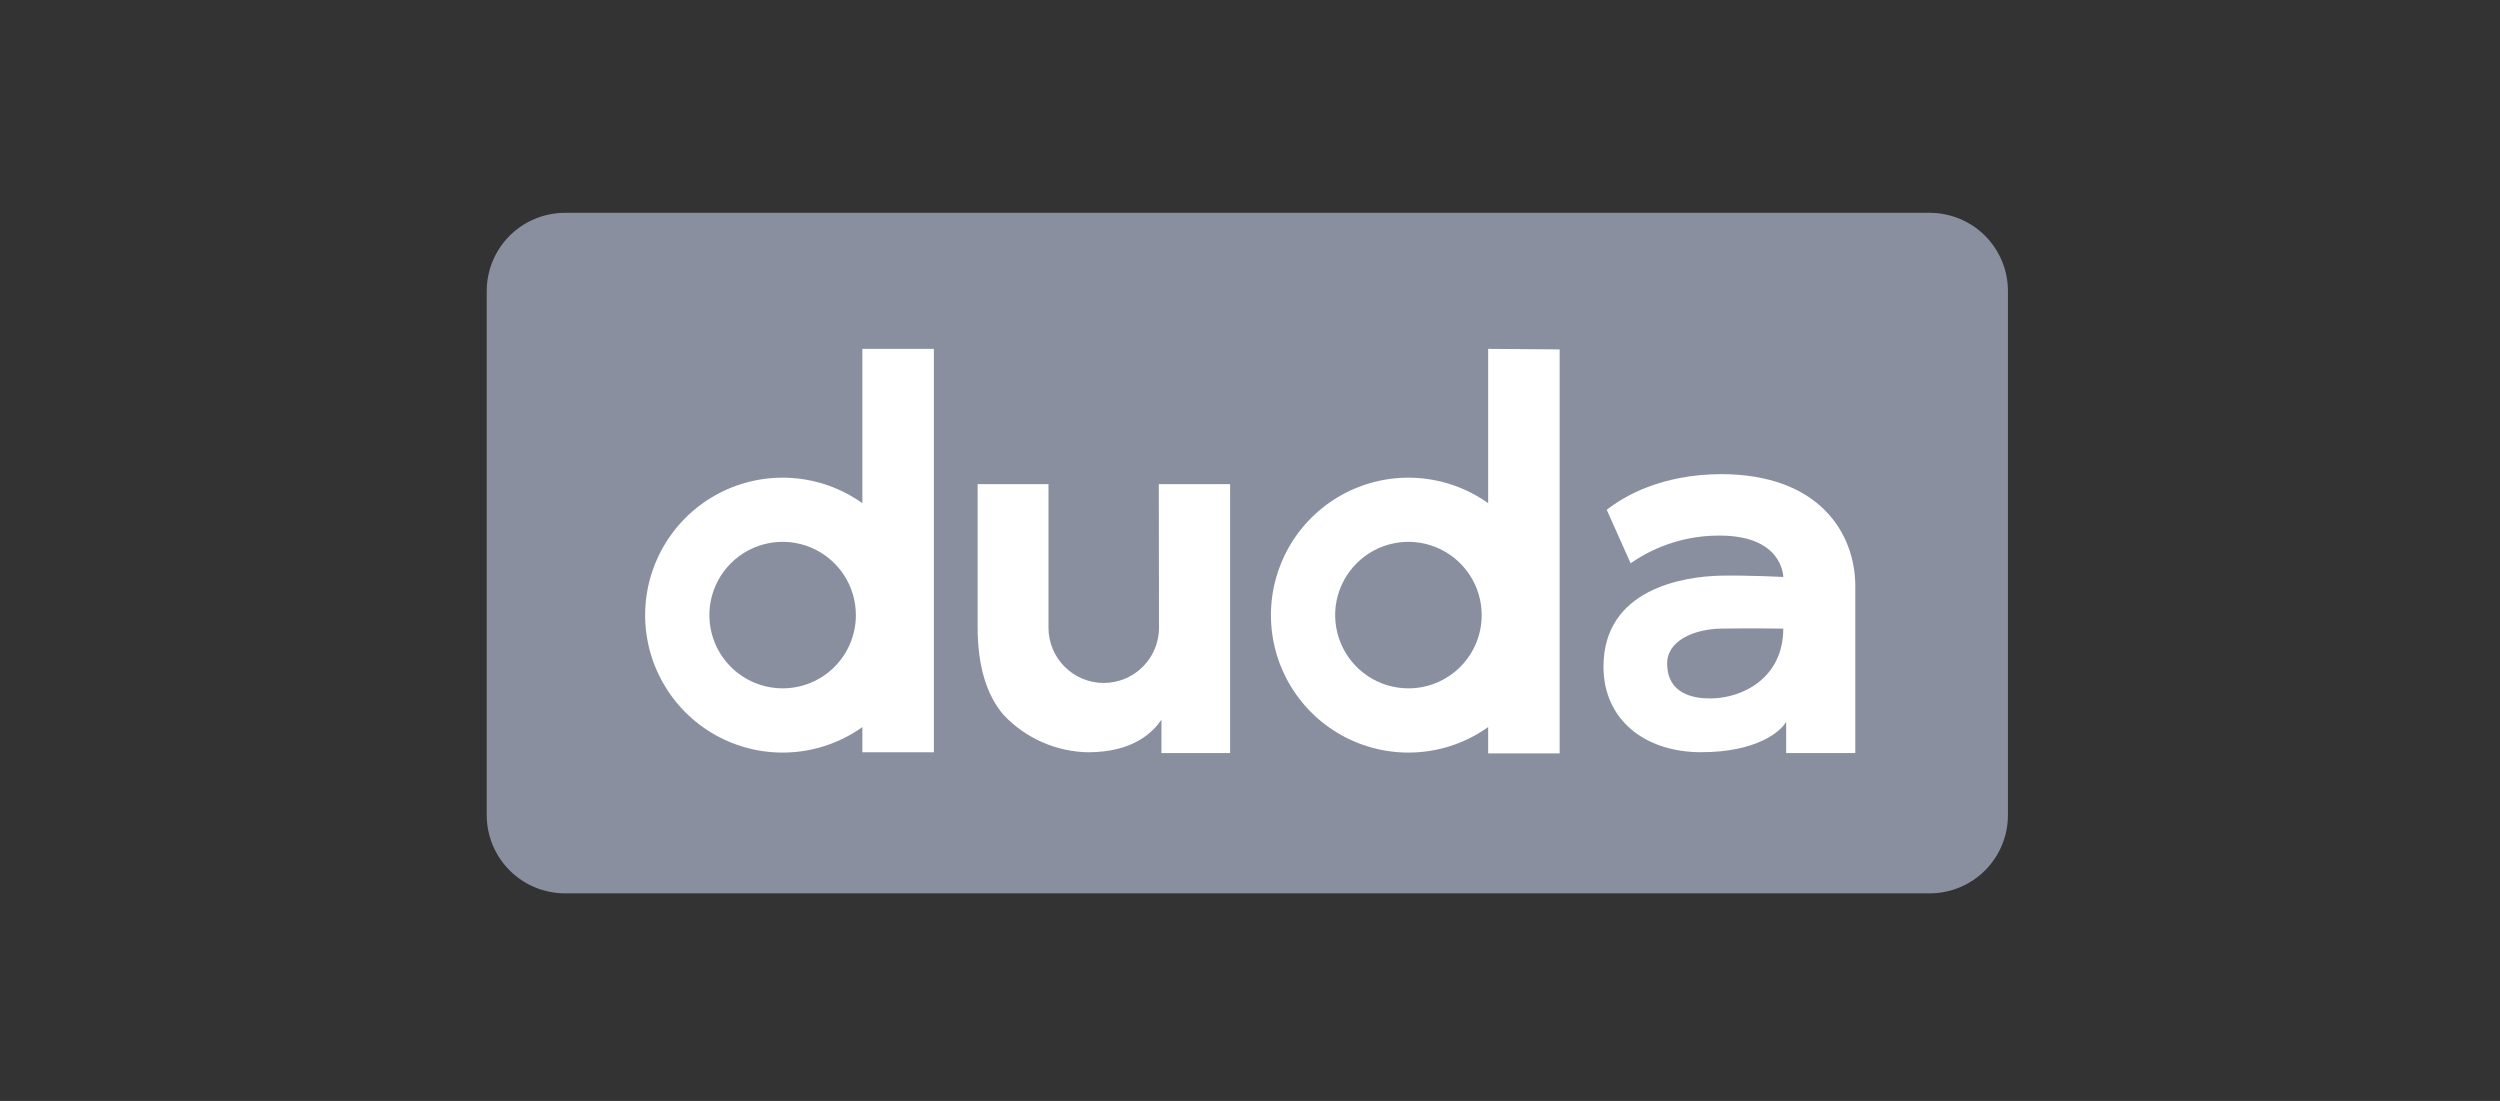
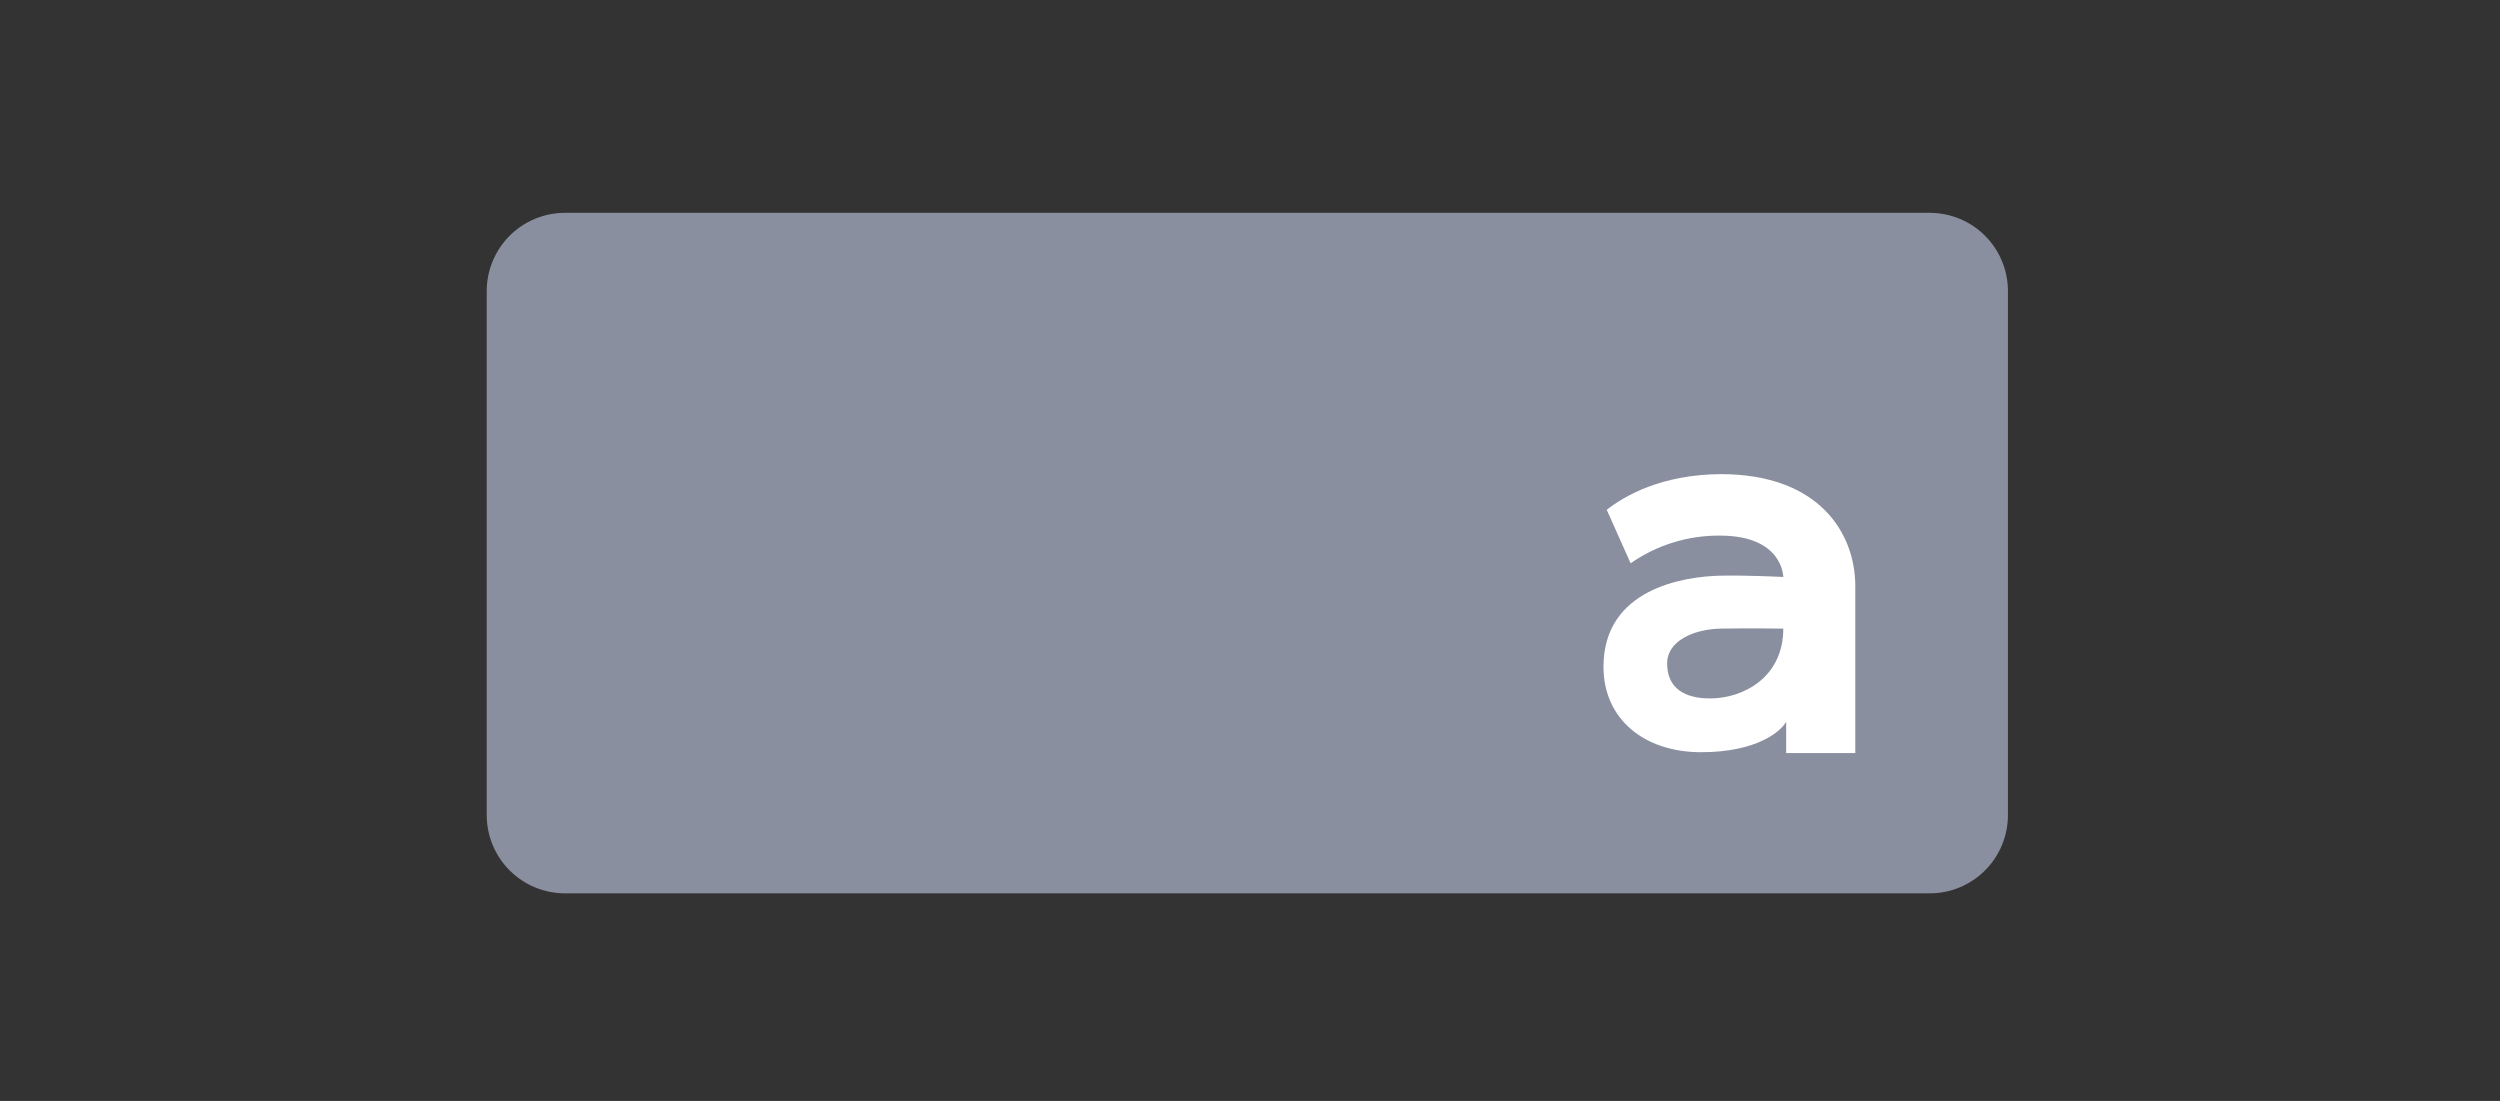
<svg xmlns="http://www.w3.org/2000/svg" width="109" height="48" viewBox="0 0 109 48" fill="none">
  <rect x="0" y="0" width="109" height="48" fill="#333333" stroke="none" />
  <g clip-path="url(#clip0_12366_58354)">
    <path d="M84.131 38.95H24.637C24.189 38.95 23.744 38.862 23.33 38.691C22.916 38.52 22.539 38.268 22.222 37.952C21.905 37.635 21.653 37.258 21.481 36.844C21.31 36.43 21.221 35.986 21.221 35.538V12.691C21.221 12.243 21.31 11.799 21.481 11.385C21.653 10.97 21.905 10.594 22.222 10.277C22.539 9.96 22.916 9.709 23.33 9.538C23.744 9.367 24.189 9.279 24.637 9.279H84.131C84.579 9.279 85.023 9.367 85.438 9.538C85.852 9.709 86.229 9.96 86.546 10.277C86.863 10.594 87.115 10.97 87.286 11.385C87.458 11.799 87.546 12.243 87.546 12.691V35.538C87.546 35.986 87.458 36.43 87.286 36.844C87.115 37.258 86.863 37.635 86.546 37.952C86.229 38.268 85.852 38.52 85.438 38.691C85.023 38.862 84.579 38.95 84.131 38.95Z" fill="#898F9F" />
-     <path d="M50.532 27.369C50.532 28.007 50.278 28.62 49.826 29.072C49.374 29.523 48.762 29.777 48.123 29.777C47.484 29.777 46.871 29.523 46.42 29.072C45.968 28.62 45.714 28.007 45.714 27.369V21.107H42.624V27.338C42.624 29.015 43.007 30.313 43.773 31.19C44.247 31.687 44.815 32.085 45.444 32.361C46.073 32.638 46.751 32.786 47.438 32.799C49.49 32.799 50.309 31.853 50.639 31.382V32.833H53.633V21.107H50.524L50.532 27.369Z" fill="white" />
-     <path d="M64.884 15.211V21.939C63.988 21.3 62.933 20.921 61.835 20.842C60.737 20.763 59.639 20.988 58.661 21.492C57.682 21.997 56.862 22.761 56.289 23.7C55.716 24.64 55.413 25.719 55.413 26.82C55.413 27.92 55.716 29 56.289 29.939C56.862 30.879 57.682 31.643 58.661 32.147C59.639 32.651 60.737 32.876 61.835 32.797C62.933 32.719 63.988 32.339 64.884 31.7V32.849H68.001V15.234L64.884 15.211ZM61.411 30.012C60.779 30.012 60.161 29.826 59.635 29.475C59.109 29.124 58.699 28.626 58.457 28.042C58.215 27.458 58.151 26.816 58.274 26.196C58.398 25.576 58.702 25.006 59.149 24.56C59.596 24.113 60.165 23.808 60.785 23.685C61.405 23.562 62.047 23.626 62.631 23.868C63.215 24.11 63.713 24.52 64.064 25.046C64.415 25.572 64.602 26.19 64.601 26.822C64.601 27.668 64.265 28.479 63.666 29.077C63.068 29.675 62.257 30.012 61.411 30.012Z" fill="white" />
-     <path d="M37.599 15.211V21.939C36.703 21.3 35.648 20.921 34.551 20.842C33.453 20.763 32.355 20.988 31.376 21.492C30.398 21.997 29.577 22.761 29.005 23.7C28.432 24.64 28.128 25.719 28.128 26.82C28.128 27.92 28.432 29 29.005 29.939C29.577 30.879 30.398 31.643 31.376 32.147C32.355 32.651 33.453 32.876 34.551 32.797C35.648 32.719 36.703 32.339 37.599 31.7V32.799H40.717V15.211H37.599ZM34.122 30.012C33.491 30.012 32.873 29.824 32.348 29.473C31.822 29.122 31.413 28.623 31.171 28.039C30.93 27.455 30.867 26.813 30.99 26.193C31.114 25.574 31.418 25.005 31.866 24.558C32.312 24.112 32.882 23.808 33.502 23.685C34.121 23.562 34.764 23.626 35.347 23.868C35.931 24.111 36.429 24.521 36.78 25.046C37.13 25.572 37.317 26.19 37.316 26.822C37.316 27.241 37.233 27.656 37.073 28.043C36.912 28.431 36.677 28.782 36.38 29.079C36.084 29.375 35.732 29.61 35.344 29.77C34.957 29.93 34.542 30.012 34.122 30.012V30.012Z" fill="white" />
    <path d="M70.054 22.227L71.095 24.559C72.236 23.763 73.596 23.342 74.986 23.352C77.751 23.352 77.751 25.156 77.751 25.156C77.751 25.156 76.219 25.076 75.02 25.099C73.404 25.133 69.912 25.673 69.912 29.07C69.912 31.367 71.704 32.796 74.163 32.796C76.621 32.796 77.644 31.881 77.877 31.471V32.834H80.891V25.558C80.891 23.261 79.332 20.672 75.02 20.672C72.42 20.691 70.823 21.625 70.054 22.227ZM74.565 30.452C73.86 30.452 72.688 30.276 72.688 28.92C72.688 27.948 73.837 27.435 75.009 27.408C76.261 27.385 77.751 27.408 77.751 27.408C77.751 29.56 75.97 30.452 74.565 30.452Z" fill="white" />
  </g>
  <defs>
    <clipPath id="clip0_12366_58354">
      <rect width="108.8" height="48" fill="white" transform="translate(0.101)" />
    </clipPath>
  </defs>
</svg>